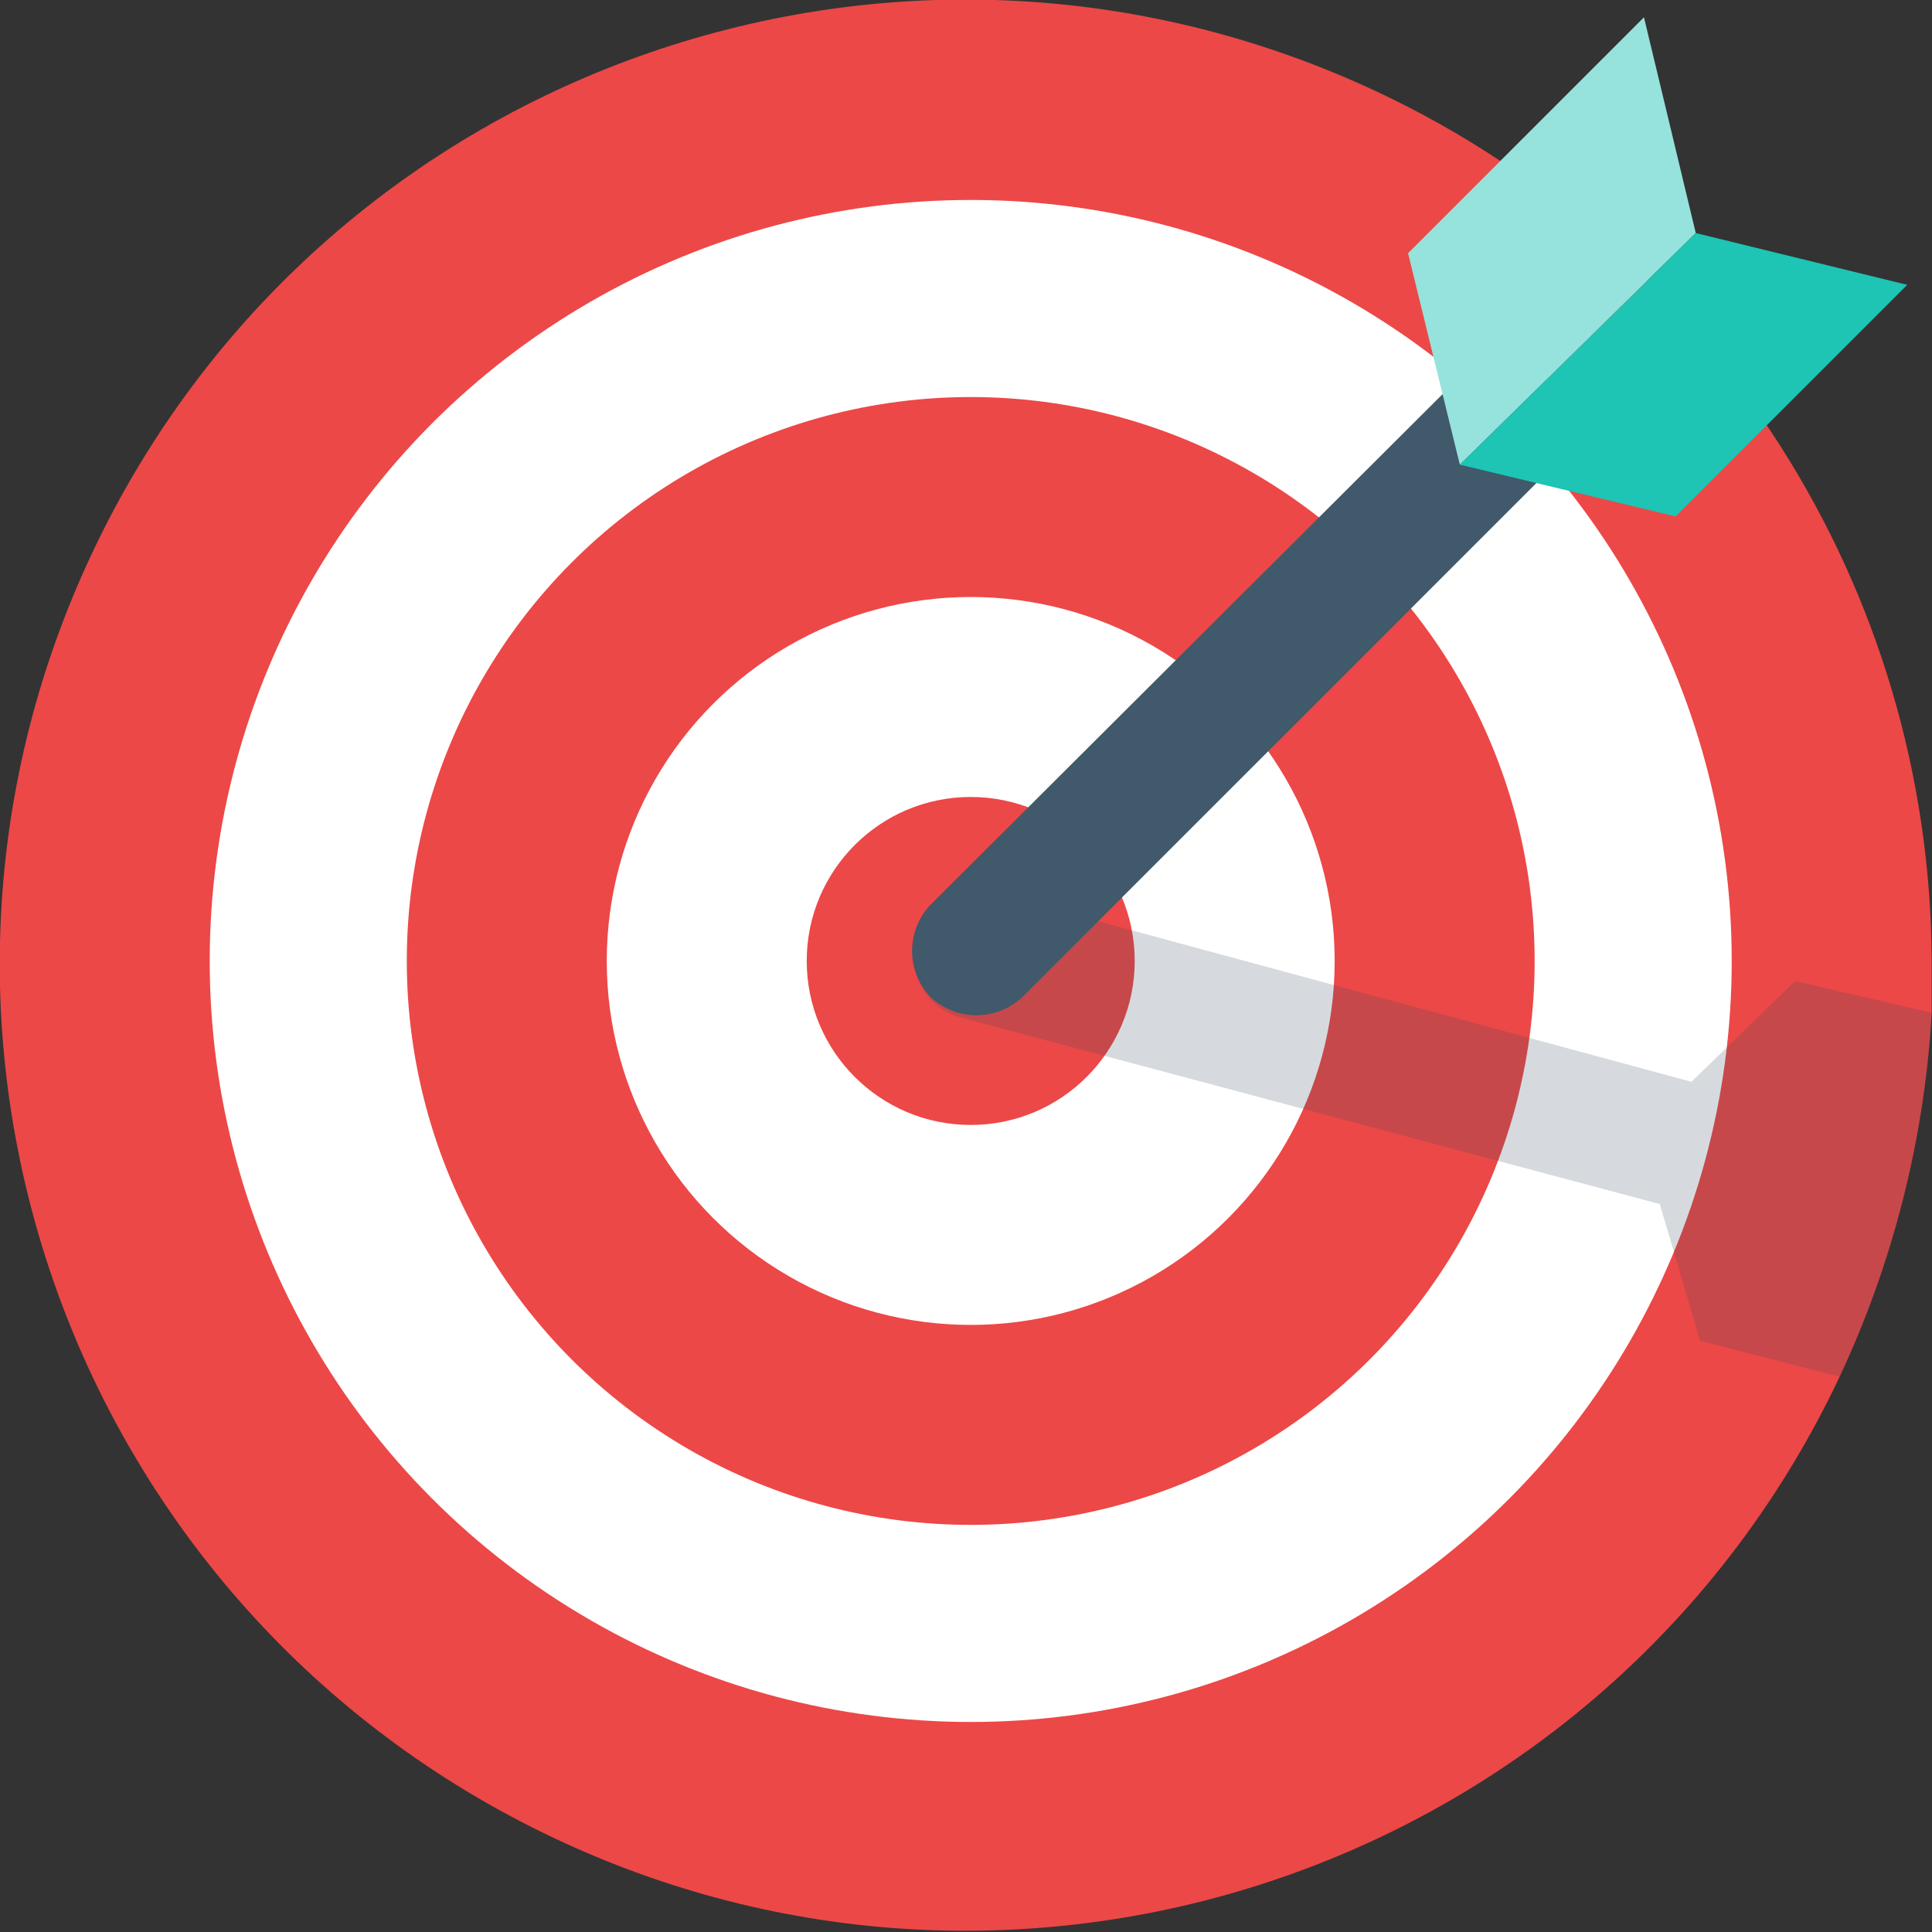
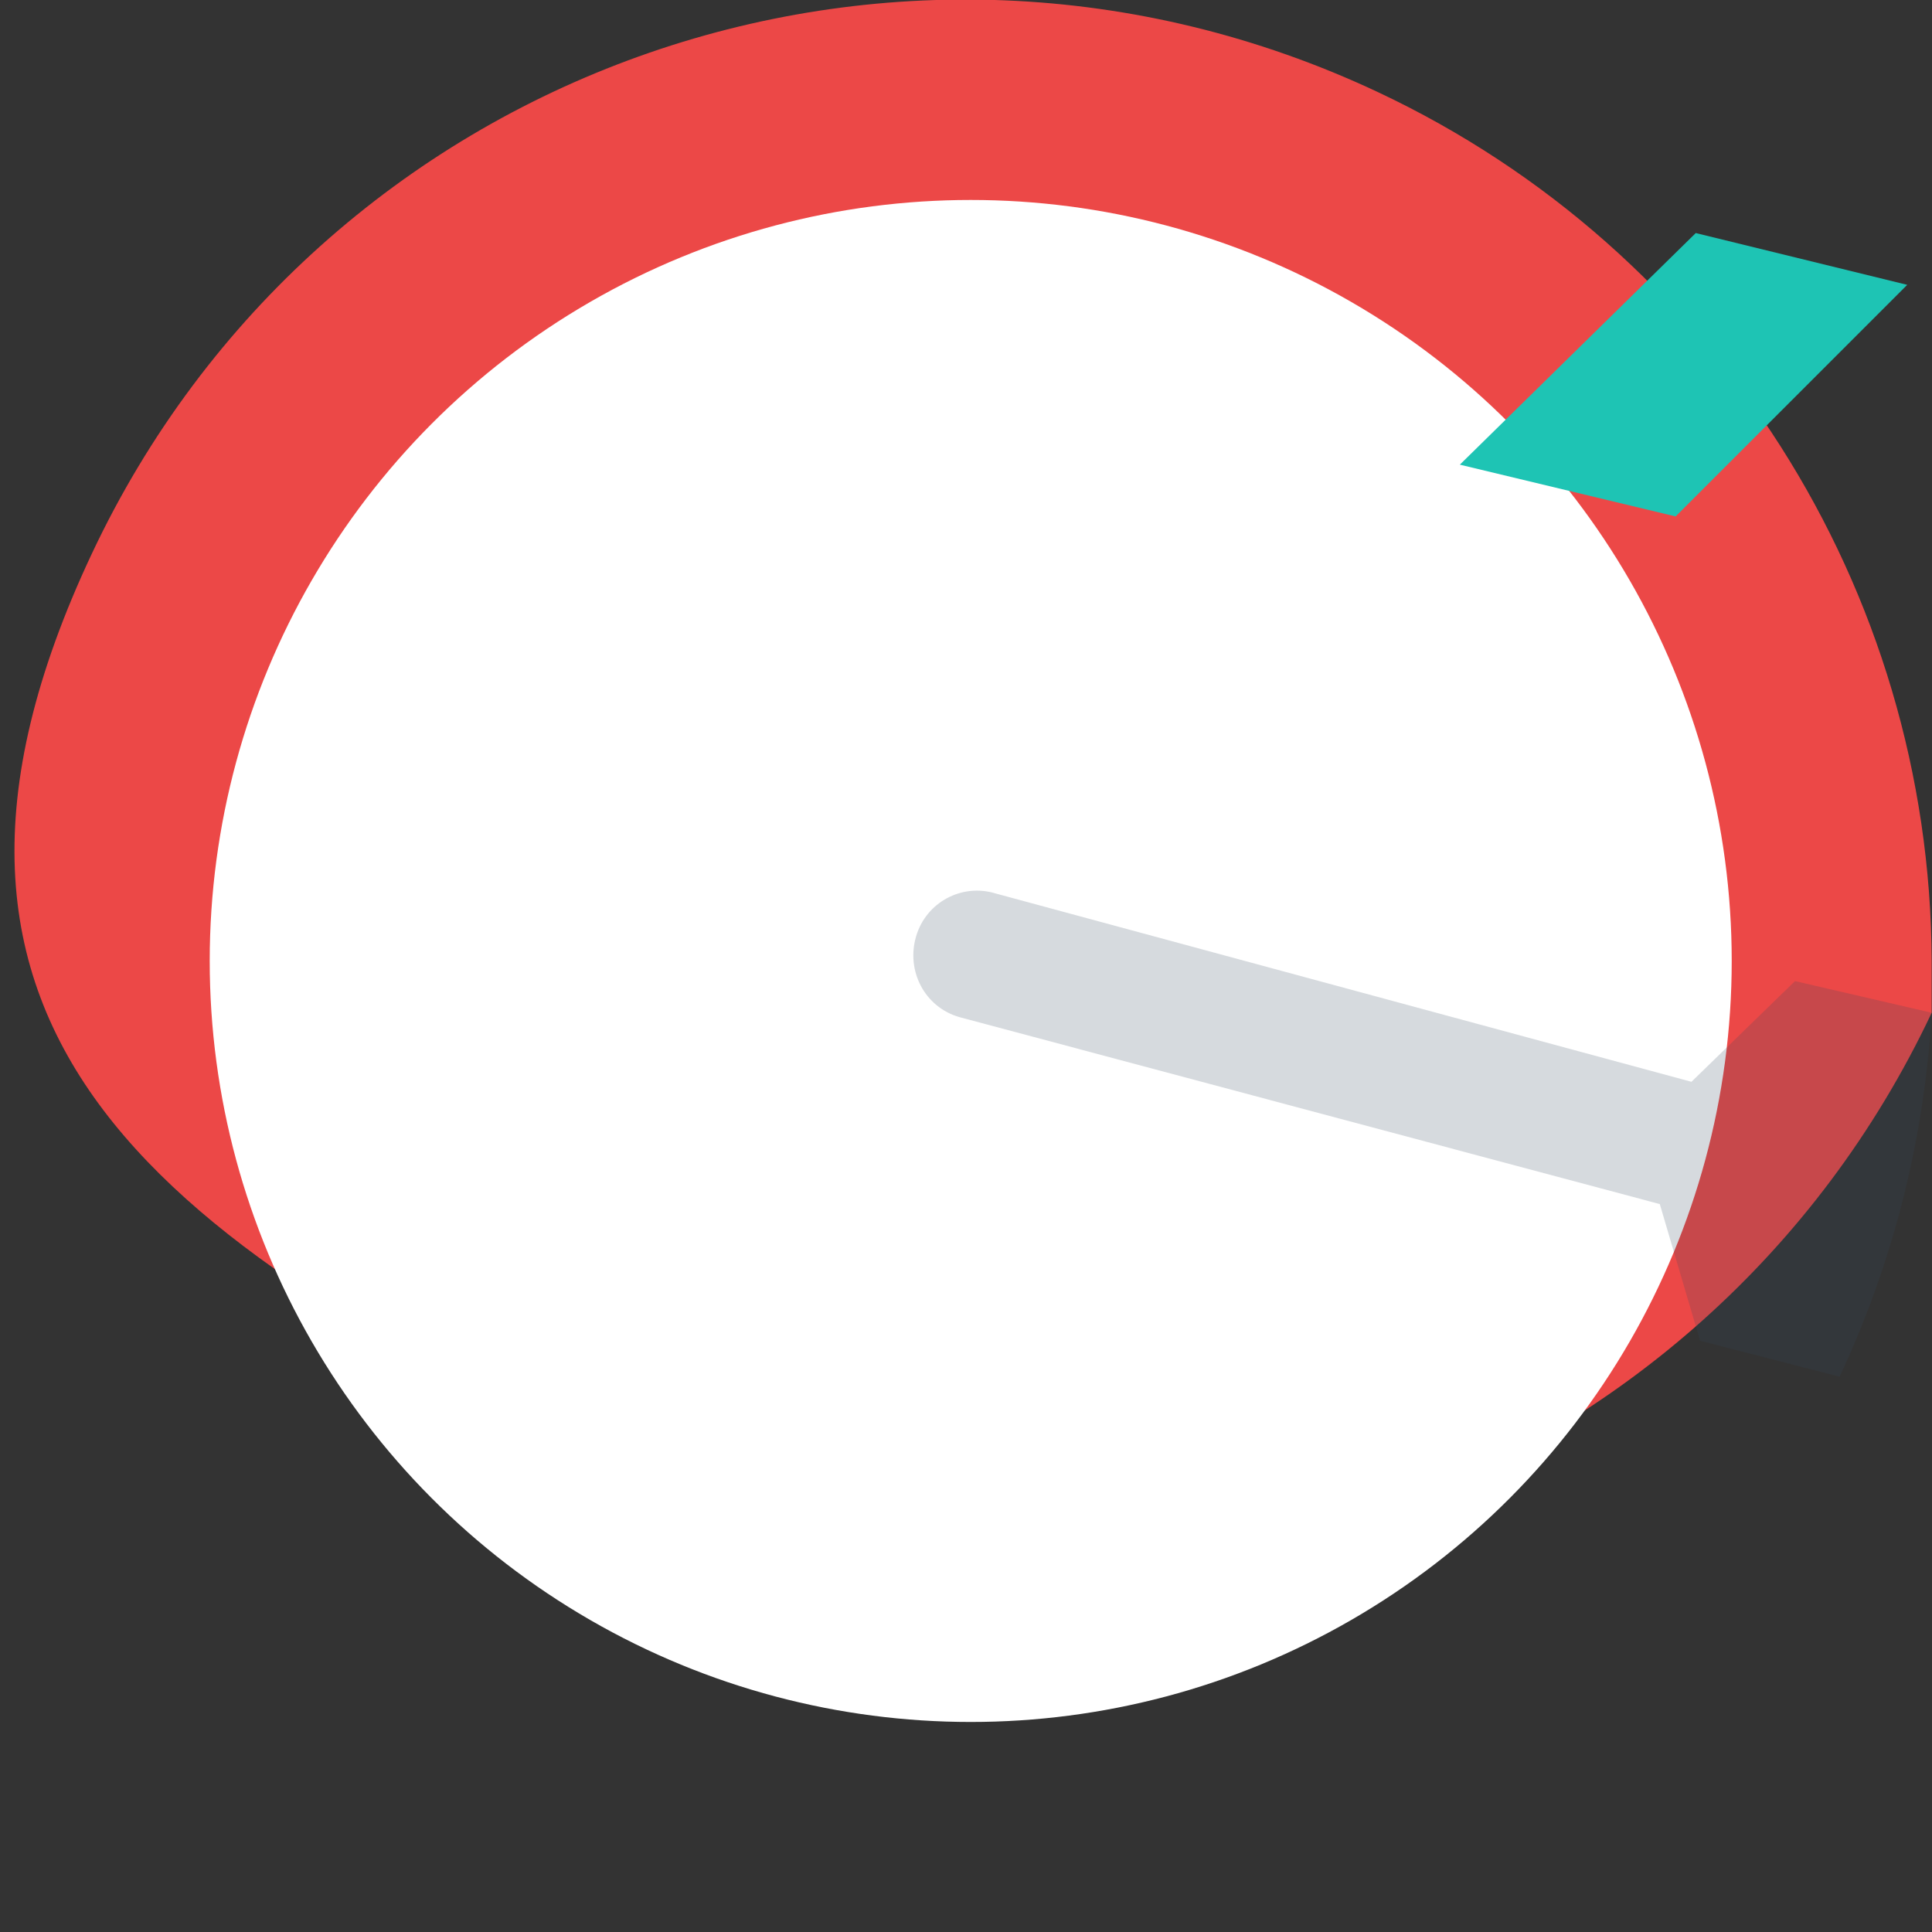
<svg xmlns="http://www.w3.org/2000/svg" version="1.1" id="Livello_1" x="0px" y="0px" viewBox="0 0 134.3 134.3" style="enable-background:new 0 0 134.3 134.3;" xml:space="preserve">
  <rect x="0" y="0" width="134.3" height="134.3" fill="#333333" stroke="none" />
  <style type="text/css">
	.st0{fill:#EC4847;}
	.st1{fill:#FFFFFF;}
	.st2{opacity:0.2;fill:#334A5E;enable-background:new    ;}
	.st3{fill:#40596B;}
	.st4{fill:#95E3DC;}
	.st5{fill:#1EC4B4;}
</style>
  <g id="target-2" transform="translate(-0.522)">
-     <path id="Path_75" class="st0" d="M134.8,66.8v3.6c-0.5,8.8-2.7,17.4-6.4,25.3c-15.8,33.5-55.8,47.9-89.3,32.1S-8.9,72.1,6.9,38.5   S62.7-9.4,96.3,6.4C119.7,17.4,134.7,40.9,134.8,66.8z" />
+     <path id="Path_75" class="st0" d="M134.8,66.8v3.6c-15.8,33.5-55.8,47.9-89.3,32.1S-8.9,72.1,6.9,38.5   S62.7-9.4,96.3,6.4C119.7,17.4,134.7,40.9,134.8,66.8z" />
    <circle id="Ellipse_12" class="st1" cx="68" cy="66.8" r="52.9" />
-     <circle id="Ellipse_13" class="st0" cx="68" cy="66.8" r="39.2" />
-     <circle id="Ellipse_14" class="st1" cx="68" cy="66.8" r="25.3" />
-     <circle id="Ellipse_15" class="st0" cx="68" cy="66.8" r="11.4" />
    <path id="Path_76" class="st2" d="M134.8,70.4c-0.5,8.8-2.7,17.4-6.4,25.3l-9.7-2.5l-2.8-9.5L67.2,70.7c-2.4-0.7-3.7-3.2-3-5.6   c0.7-2.4,3.2-3.7,5.5-3l48.4,13.1l7.2-7L134.8,70.4z" />
-     <path id="Path_77" class="st3" d="M108.1,26.5c-1.8-1.7-4.6-1.7-6.4,0L65.2,62.9c-1.7,1.8-1.7,4.6,0,6.4l0,0c1.8,1.7,4.6,1.7,6.4,0   l36.5-36.5C109.7,31,109.7,28.3,108.1,26.5z" />
-     <path id="Path_78" class="st4" d="M118.4,16.2l-16.4,16.1l-3.6-14.7l16.4-16.4L118.4,16.2z" />
    <path id="Path_79" class="st5" d="M117,35.9l16.1-16.1l-14.7-3.6l-16.4,16.1L117,35.9z" />
  </g>
</svg>